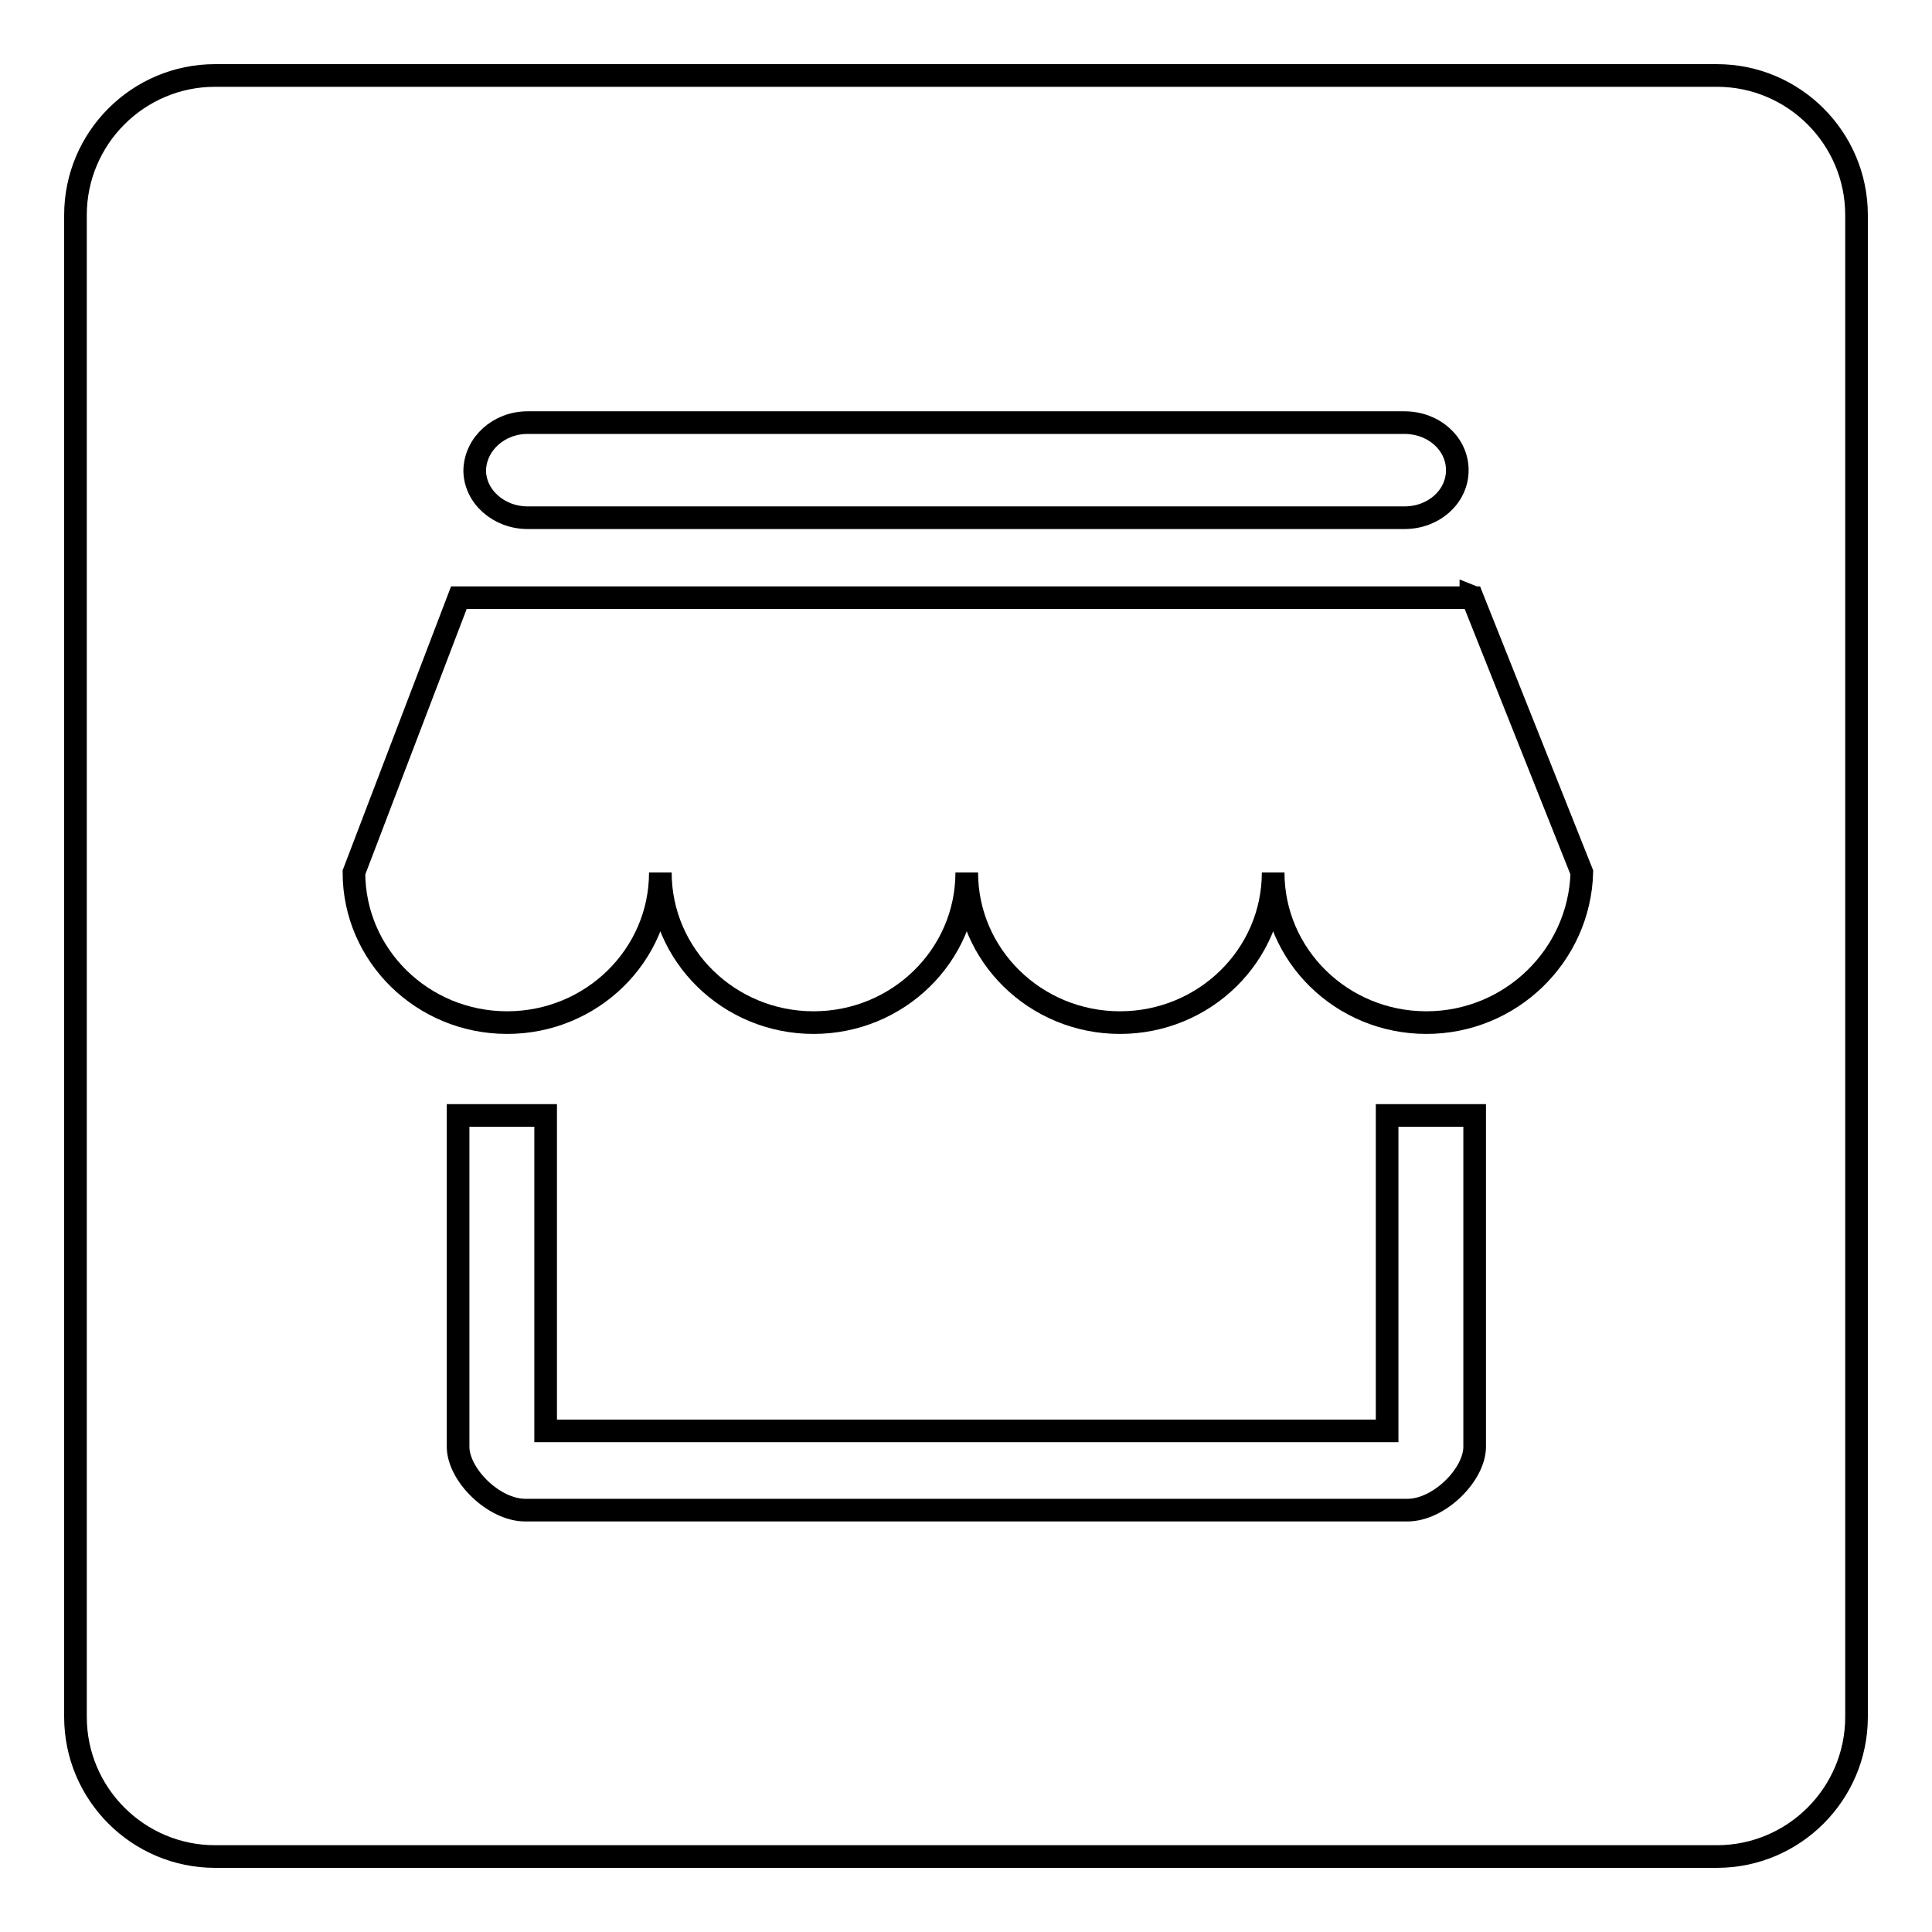
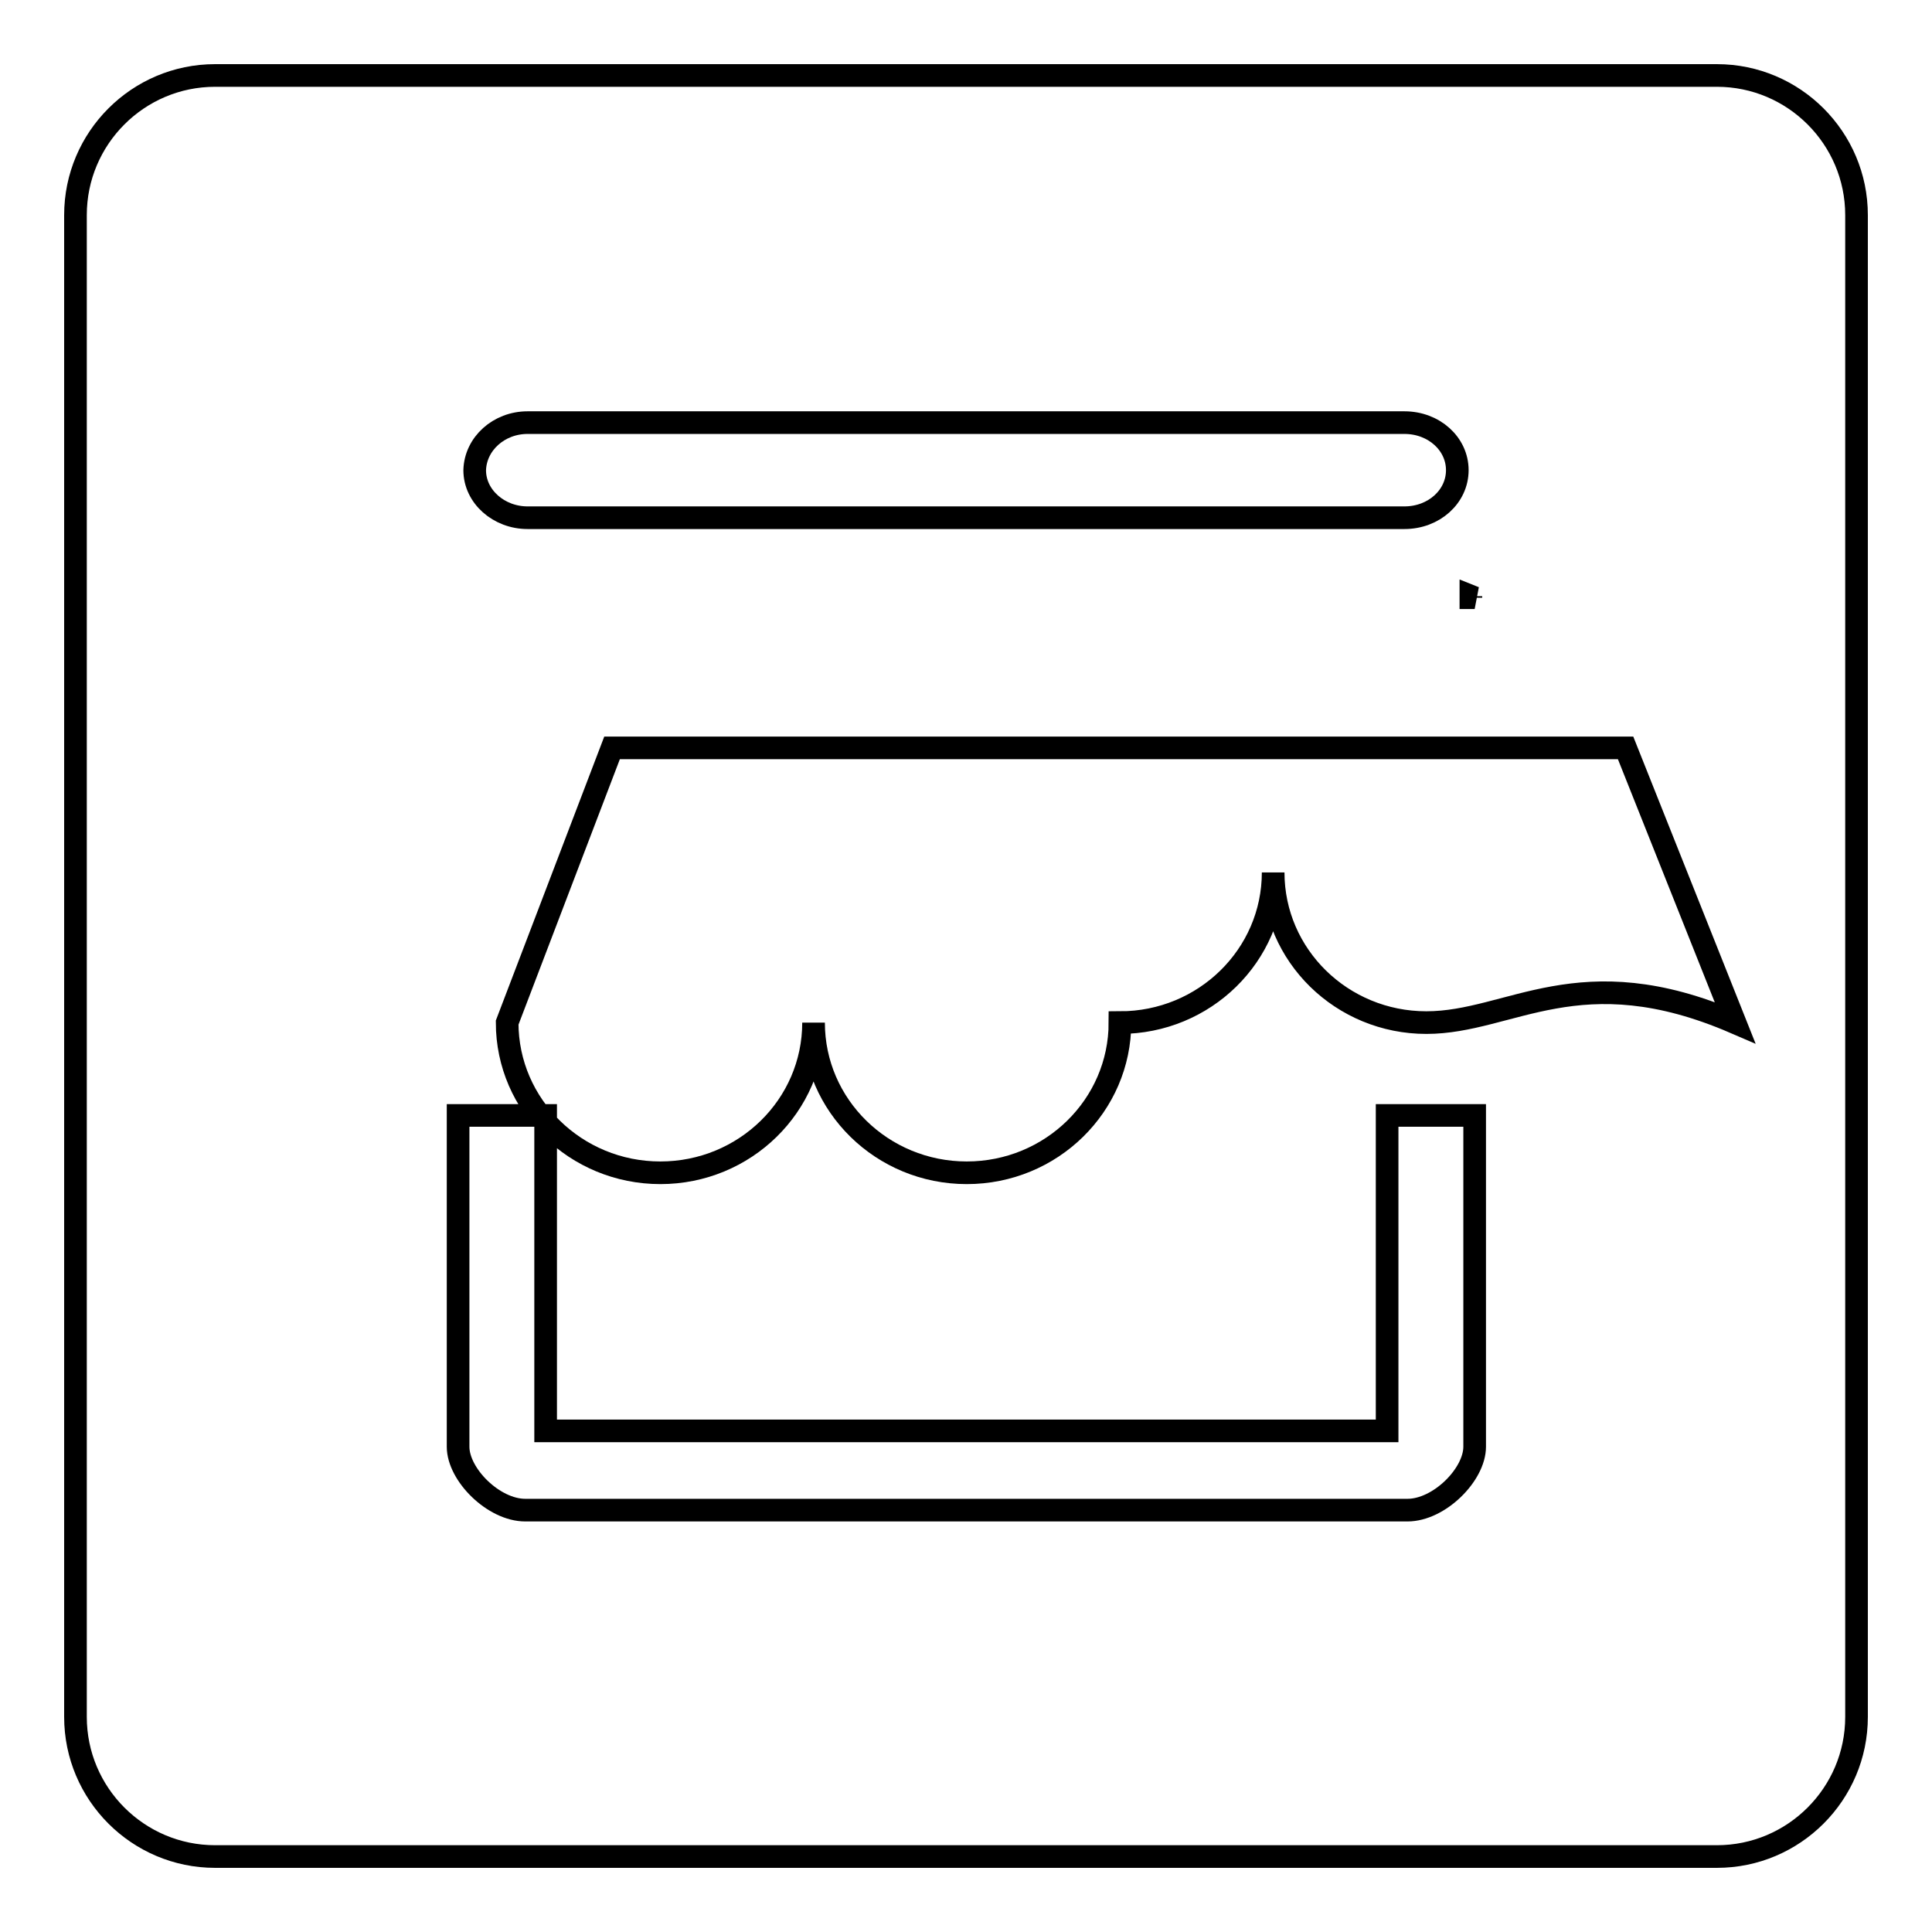
<svg xmlns="http://www.w3.org/2000/svg" version="1.1" x="0px" y="0px" viewBox="0 0 256 256" enable-background="new 0 0 256 256" xml:space="preserve">
  <g>
    <g>
-       <path stroke-width="3" fill-opacity="0" stroke="#000000" d="M227.5,10h-199C18.3,10,10,18.3,10,28.5v199c0,10.2,8.3,18.5,18.5,18.5h199c10.2,0,18.5-8.3,18.5-18.5v-199C246,18.3,237.7,10,227.5,10z M195.4,79.2h-0.5l0-0.2L195.4,79.2z M69.9,56h116.2c3.9,0,7,2.8,7,6.3c0,3.5-3.1,6.3-7,6.3H69.9c-3.8,0-7-2.8-7-6.3C63,58.8,66.1,56,69.9,56z M195.4,191.7c0,3.7-4.7,8.4-8.9,8.4H69.6c-4.2,0-8.9-4.7-8.9-8.4v-43.9h11.6l0,0v41.8h111.5v-41.8c0,0,1.6,0,2.3,0h9.3V191.7L195.4,191.7z M189,135.5c-11.2,0-20.3-8.9-20.3-19.9c0,11-9.1,19.9-20.3,19.9c-11.2,0-20.3-8.9-20.3-19.9c0,11-9.1,19.9-20.3,19.9s-20.3-8.9-20.3-19.9c0,11-9.1,19.9-20.3,19.9s-20.3-8.9-20.3-19.9l13.9-36.4h134.3l14.5,36.4C209.3,126.6,200.2,135.5,189,135.5z" />
+       <path stroke-width="3" fill-opacity="0" stroke="#000000" d="M227.5,10h-199C18.3,10,10,18.3,10,28.5v199c0,10.2,8.3,18.5,18.5,18.5h199c10.2,0,18.5-8.3,18.5-18.5v-199C246,18.3,237.7,10,227.5,10z M195.4,79.2h-0.5l0-0.2L195.4,79.2z M69.9,56h116.2c3.9,0,7,2.8,7,6.3c0,3.5-3.1,6.3-7,6.3H69.9c-3.8,0-7-2.8-7-6.3C63,58.8,66.1,56,69.9,56z M195.4,191.7c0,3.7-4.7,8.4-8.9,8.4H69.6c-4.2,0-8.9-4.7-8.9-8.4v-43.9h11.6l0,0v41.8h111.5v-41.8c0,0,1.6,0,2.3,0h9.3V191.7L195.4,191.7z M189,135.5c-11.2,0-20.3-8.9-20.3-19.9c0,11-9.1,19.9-20.3,19.9c0,11-9.1,19.9-20.3,19.9s-20.3-8.9-20.3-19.9c0,11-9.1,19.9-20.3,19.9s-20.3-8.9-20.3-19.9l13.9-36.4h134.3l14.5,36.4C209.3,126.6,200.2,135.5,189,135.5z" />
    </g>
  </g>
</svg>